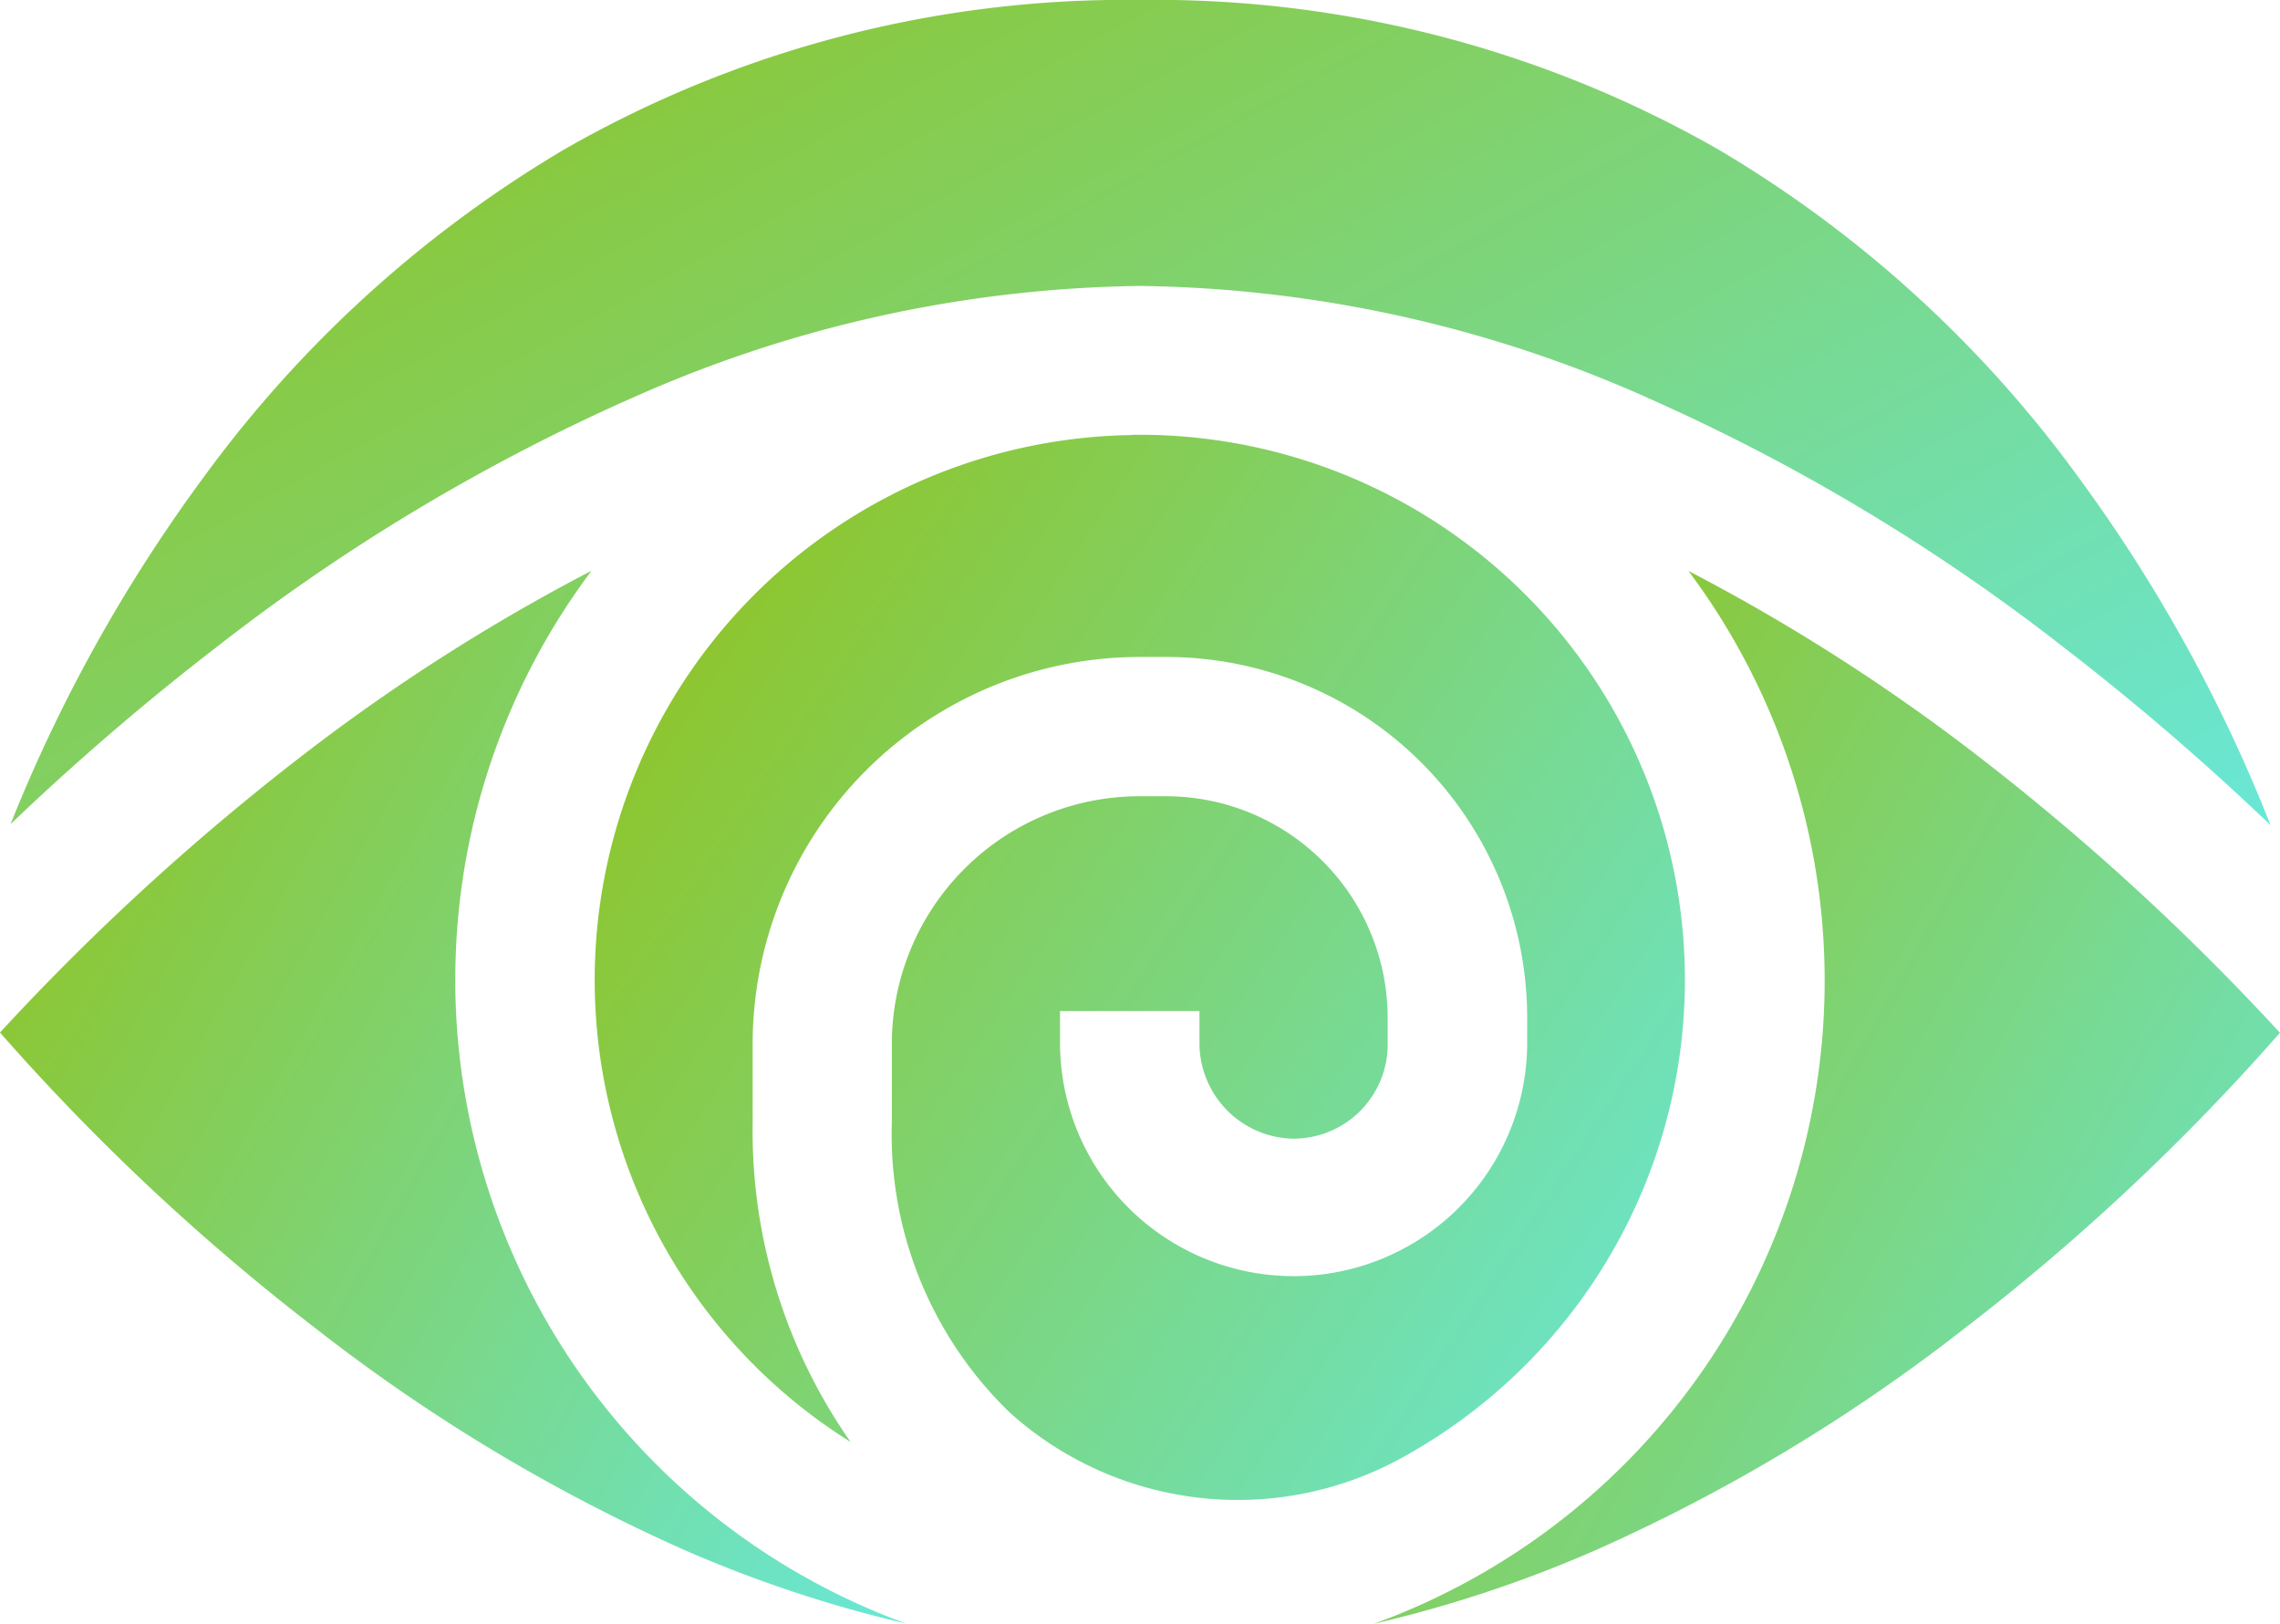
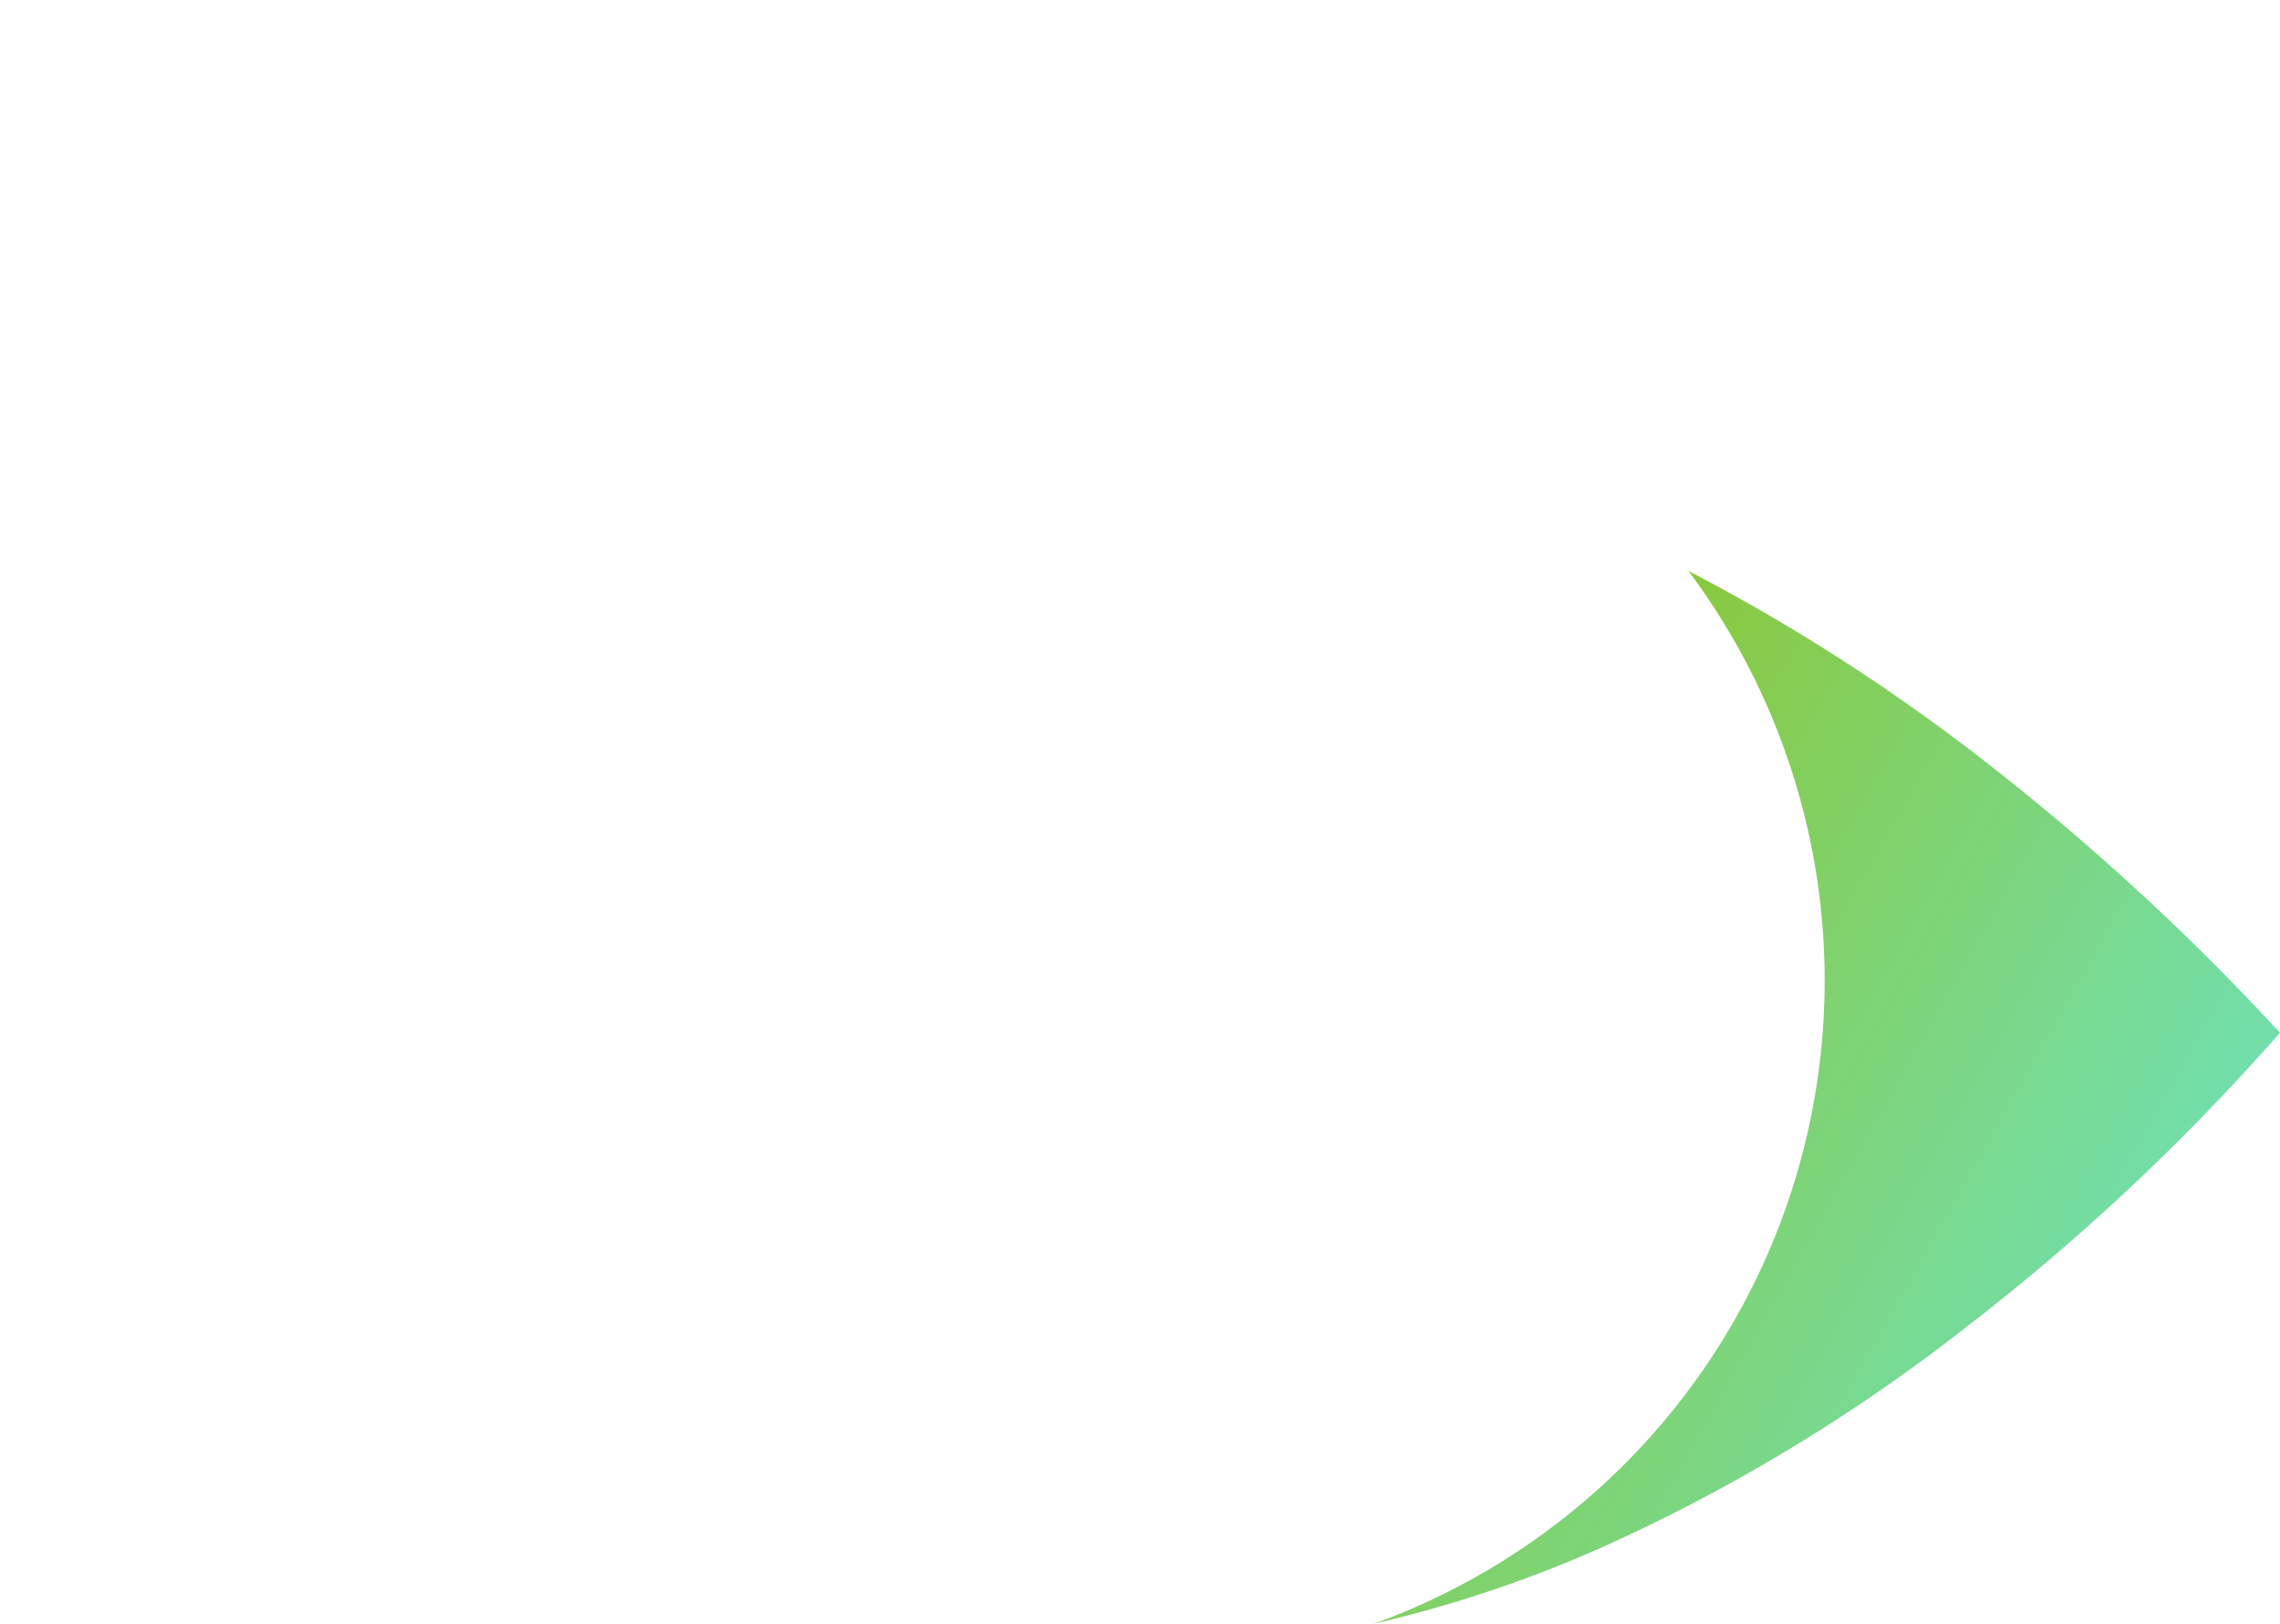
<svg xmlns="http://www.w3.org/2000/svg" width="42.149" height="30.02" viewBox="0 0 42.149 30.02">
  <defs>
    <style>.a{fill:url(#a);}</style>
    <linearGradient id="a" x1="1.333" y1="1" x2="0.017" y2="0.14" gradientUnits="objectBoundingBox">
      <stop offset="0" stop-color="#60efff" />
      <stop offset="1" stop-color="#90c322" />
    </linearGradient>
  </defs>
  <g transform="translate(0 -73.672)">
-     <path class="a" d="M13.769,81.07a23.709,23.709,0,0,1,9.479-2.111,23.709,23.709,0,0,1,9.479,2.111,36.519,36.519,0,0,1,7.591,4.567,47.141,47.141,0,0,1,3.829,3.292,28.461,28.461,0,0,0-3.562-6.448,22.169,22.169,0,0,0-6.646-6.045,20.988,20.988,0,0,0-10.691-2.765A20.877,20.877,0,0,0,12.6,76.437,22.326,22.326,0,0,0,5.95,82.479a28.778,28.778,0,0,0-3.582,6.431,47.137,47.137,0,0,1,3.809-3.274,36.522,36.522,0,0,1,7.591-4.567Z" transform="translate(-2.173)" />
-     <path class="a" d="M143.489,171.367a10.077,10.077,0,0,0-5.2,18.618,10.032,10.032,0,0,1-1.811-5.91v-1.446a7.159,7.159,0,0,1,7.159-7.159h.485a6.674,6.674,0,0,1,6.674,6.674v.42a4.318,4.318,0,1,1-8.636.072v-.619h2.578v.577a1.768,1.768,0,0,0,1.672,1.781,1.741,1.741,0,0,0,1.807-1.738v-.492a4.1,4.1,0,0,0-4.1-4.1h-.485a4.581,4.581,0,0,0-4.581,4.581v1.446a7.148,7.148,0,0,0,2.155,5.344q.068.063.137.123a6.3,6.3,0,0,0,7.261.668,10.078,10.078,0,0,0-5.122-18.844Z" transform="translate(-122.564 -89.651)" />
    <path class="a" d="M319.651,205.255a35.717,35.717,0,0,0-5.324-3.4,12.651,12.651,0,0,1-5.816,19.467,23.5,23.5,0,0,0,4.141-1.379,32.519,32.519,0,0,0,6.761-4.068,41.12,41.12,0,0,0,5.849-5.481A44.84,44.84,0,0,0,319.651,205.255Z" transform="translate(-283.114 -117.627)" />
-     <path class="a" d="M8.417,209.42a12.592,12.592,0,0,1,2.519-7.57,35.713,35.713,0,0,0-5.324,3.4A44.837,44.837,0,0,0,0,210.389a41.125,41.125,0,0,0,5.849,5.481,32.517,32.517,0,0,0,6.761,4.068,23.5,23.5,0,0,0,4.141,1.379,12.68,12.68,0,0,1-8.335-11.9Z" transform="translate(0 -117.626)" />
  </g>
</svg>